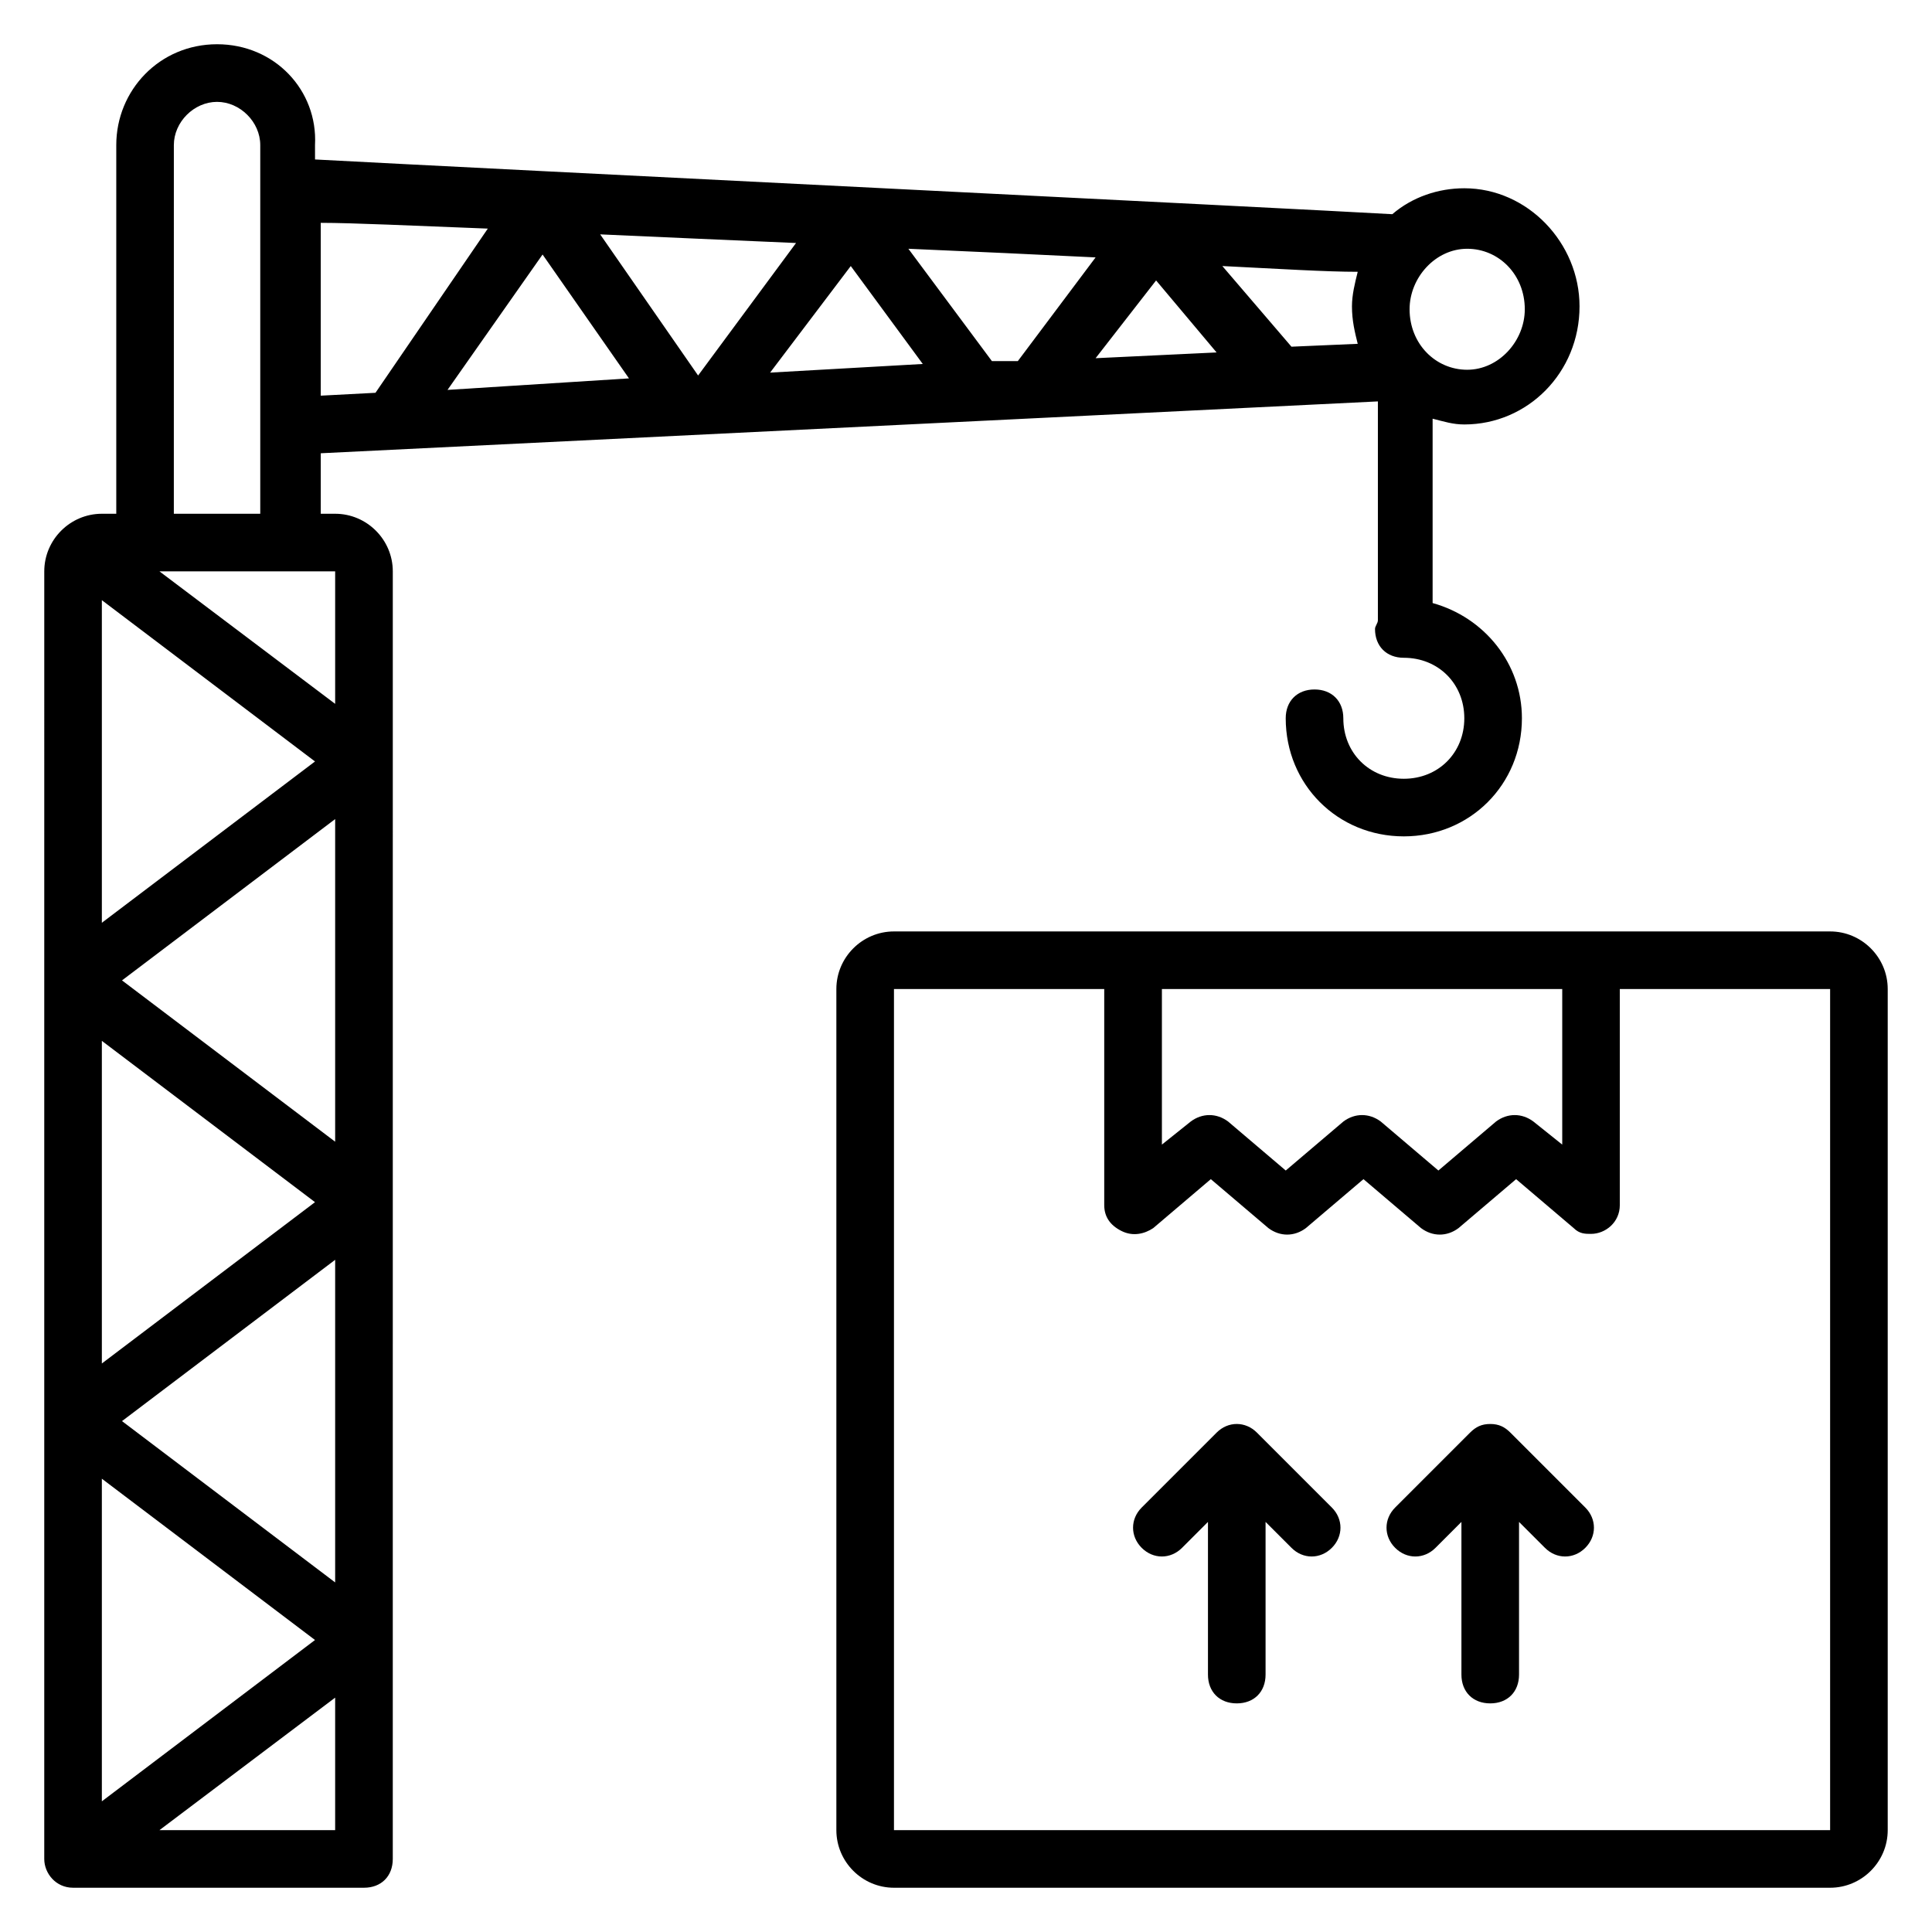
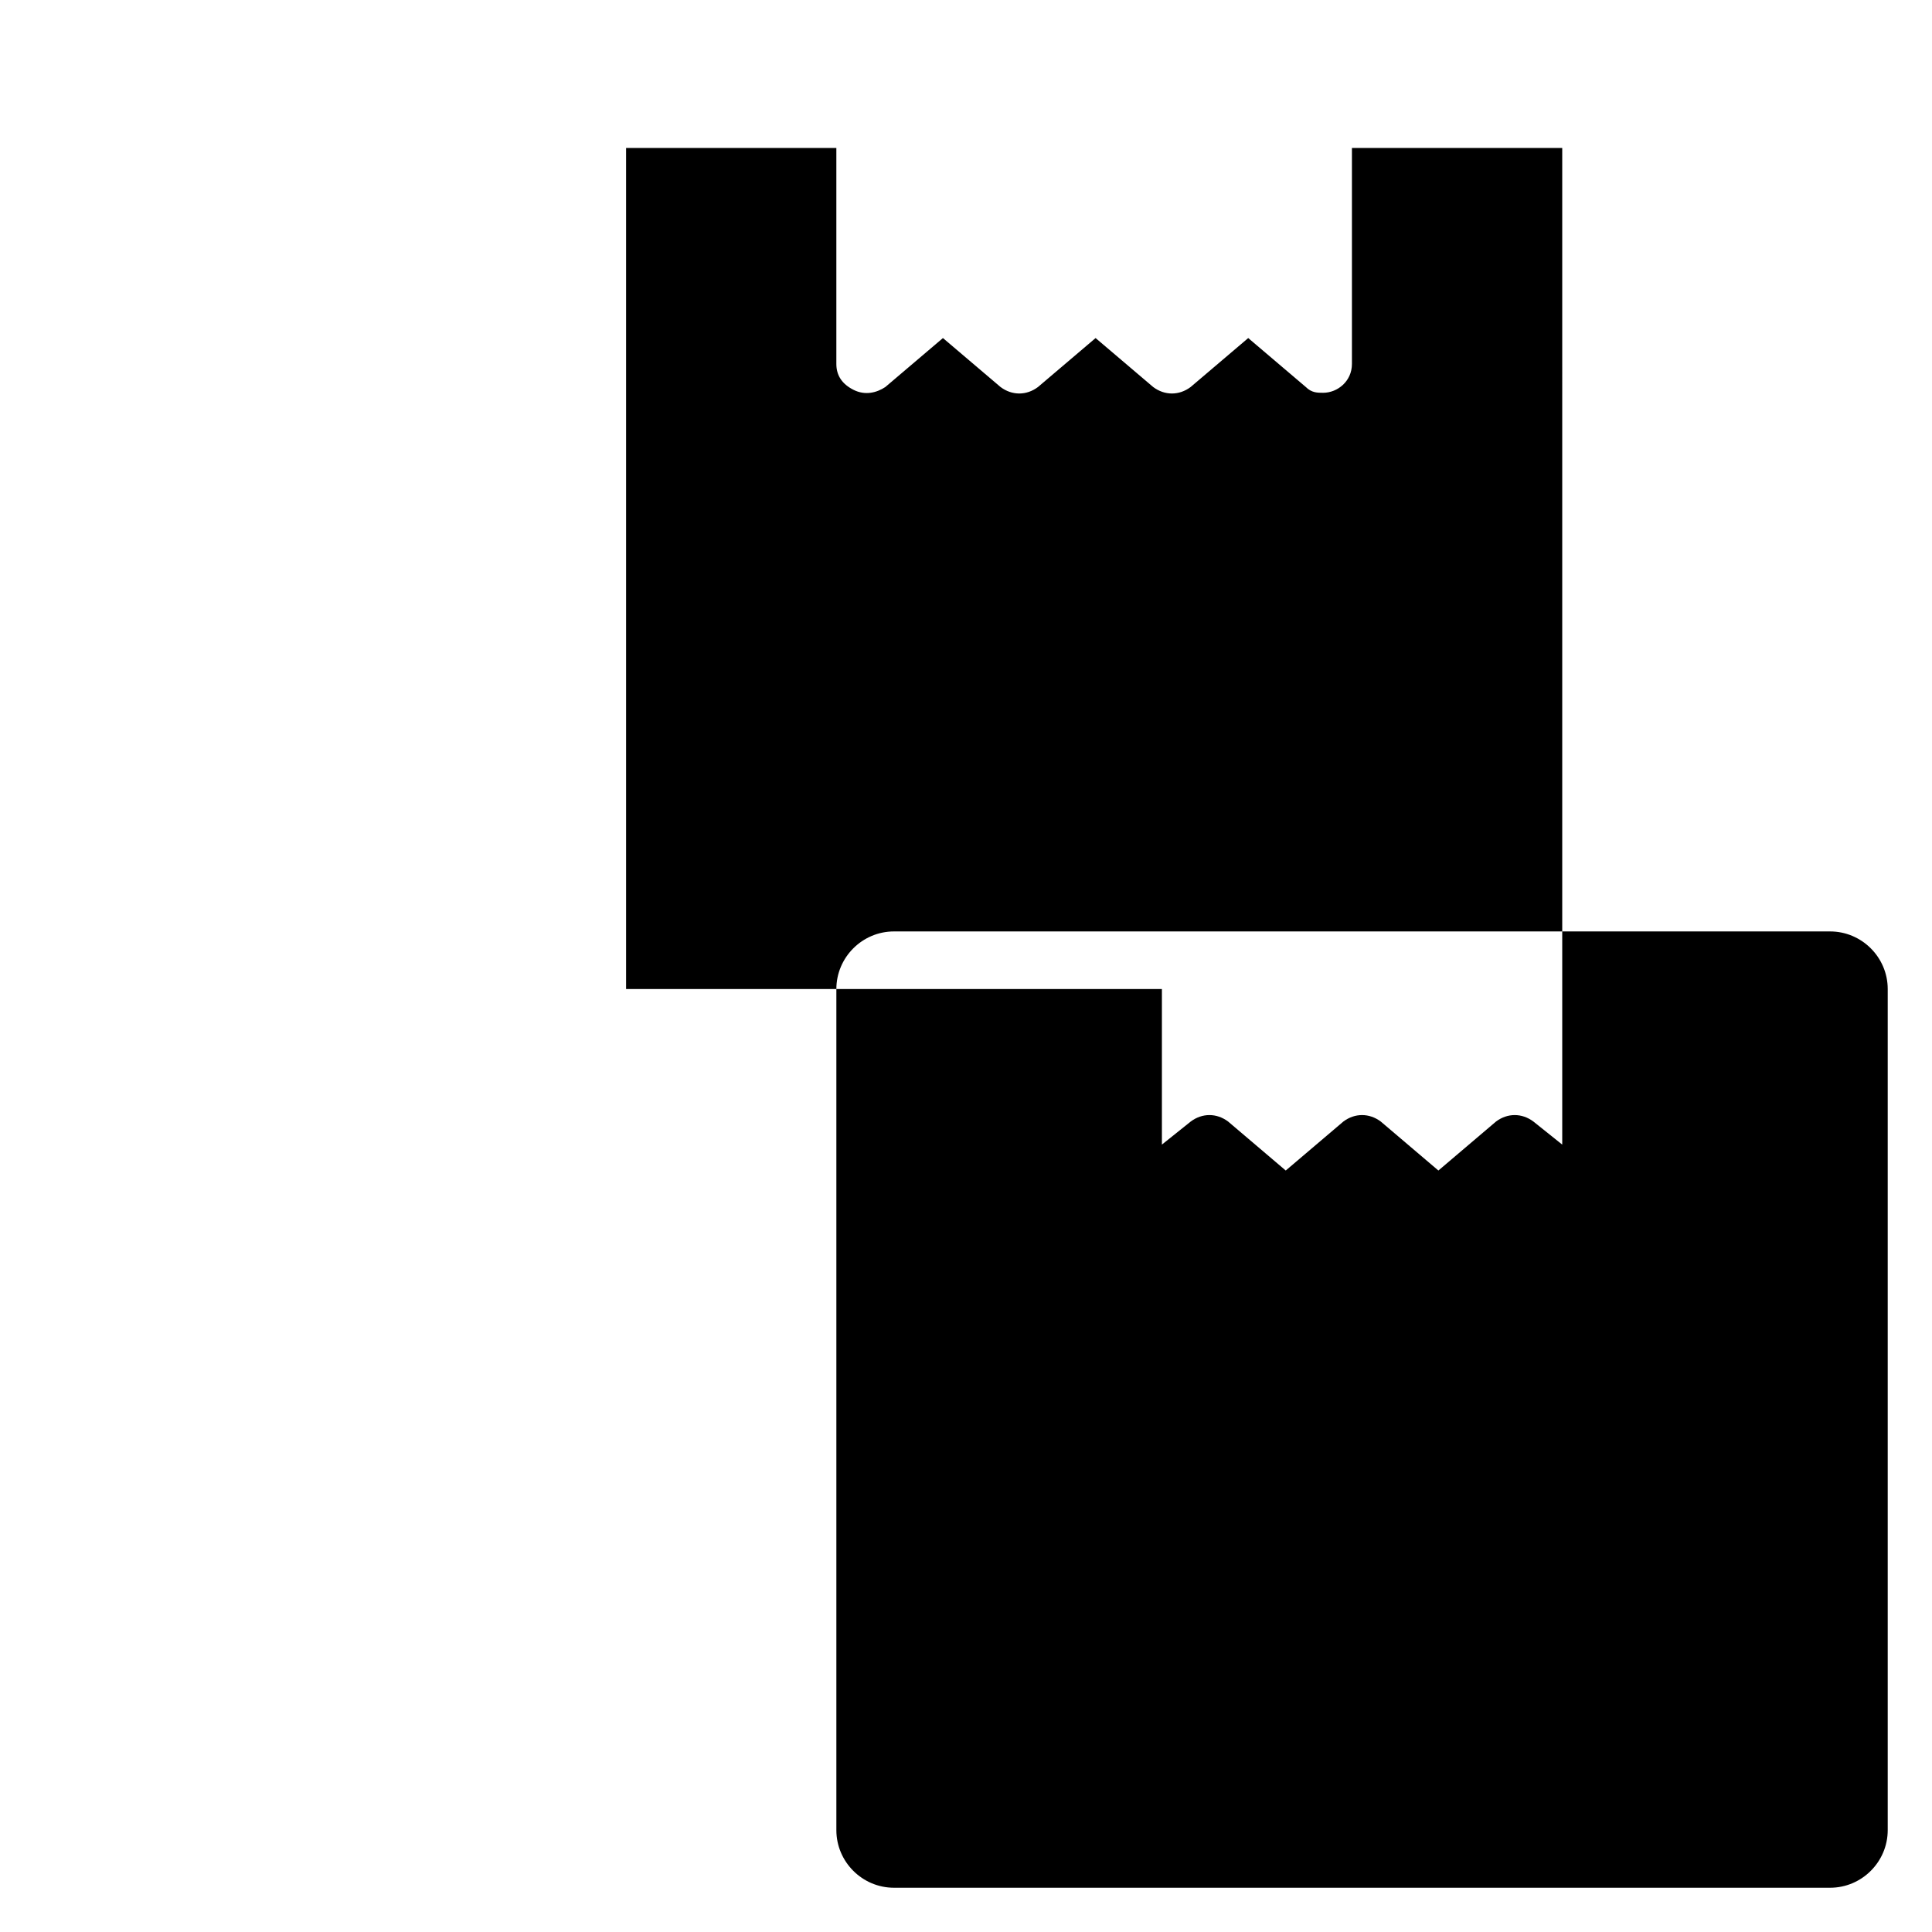
<svg xmlns="http://www.w3.org/2000/svg" fill="#000000" width="800px" height="800px" version="1.1" viewBox="144 144 512 512">
  <g>
-     <path d="m232.82 280.15h-3.816v-16.031l280.15-13.742v58.02c0 0.762-0.762 1.527-0.762 2.289 0 4.582 3.055 7.633 7.633 7.633 9.16 0 16.031 6.871 16.031 16.031 0 9.16-6.871 16.031-16.031 16.031s-16.031-6.871-16.031-16.031c0-4.582-3.055-7.633-7.633-7.633-4.582 0-7.633 3.055-7.633 7.633 0 17.559 13.742 31.297 31.297 31.297 17.559 0 31.297-13.742 31.297-31.297 0-14.504-9.922-26.719-23.664-30.535v-48.855c3.055 0.762 5.344 1.527 8.398 1.527 16.793 0 30.535-13.742 30.535-31.297 0-16.793-13.742-31.297-30.535-31.297-6.871 0-13.742 2.289-19.082 6.871-26.719-1.527-242.75-12.215-285.49-14.504l-0.004-3.816c0.766-14.504-10.684-26.719-25.953-26.719-15.266 0-26.715 12.215-26.715 26.719v97.707h-3.816c-8.398 0-15.266 6.871-15.266 15.266-0.004 0.766-0.004 341.98-0.004 341.22 0 3.816 3.055 7.633 7.633 7.633h77.098c4.582 0 7.633-3.055 7.633-7.633l0.004-341.22c0-8.395-6.871-15.266-15.27-15.266zm-61.828 139.69 56.488 42.746-56.488 42.75zm5.34-16.027 56.488-42.746v85.496zm-5.34-15.27v-85.492l56.488 42.746zm0 147.33 56.488 42.746-56.488 42.75zm5.34-15.266 56.488-42.746v85.496zm56.488-225.19v35.113l-46.562-35.113h46.562zm270.99-60.301-17.559 0.762-18.32-21.375c15.266 0.762 27.48 1.527 35.879 1.527-0.762 3.055-1.527 6.106-1.527 9.16 0.004 3.816 0.766 6.871 1.527 9.926zm-53.434-16.797 16.031 19.082-32.062 1.527zm-36.641 21.375h-6.871l-22.137-29.77c17.559 0.762 34.352 1.527 49.617 2.289zm-25.191 0.762-40.457 2.289 21.375-28.242zm-59.539 3.055-25.953-37.402c16.793 0.762 34.352 1.527 51.906 2.289zm-18.32 0.766-48.09 3.051 25.191-35.879zm237.4-18.32c0 8.398-6.871 16.031-15.266 16.031-8.398 0-15.266-6.871-15.266-16.031 0-8.398 6.871-16.031 15.266-16.031s15.266 6.871 15.266 16.031zm-274.81-21.375-29.77 43.512-14.504 0.762v-45.801c8.398 0 24.43 0.762 44.273 1.527zm-83.203-22.137c0-6.109 5.344-11.449 11.449-11.449 6.106 0 11.449 5.344 11.449 11.449v97.707h-22.902zm-3.816 446.56 46.562-35.113v35.113z" />
-     <path d="m629 390.84h-248.09c-8.398 0-15.266 6.871-15.266 15.266v222.9c0 8.398 6.871 15.266 15.266 15.266h248.09c8.398 0 15.266-6.871 15.266-15.266v-222.9c0-8.398-6.871-15.266-15.266-15.266zm-70.992 15.266v41.223l-7.633-6.106c-3.055-2.289-6.871-2.289-9.922 0l-15.266 12.977-15.266-12.977c-3.055-2.289-6.871-2.289-9.922 0l-15.266 12.977-15.266-12.977c-3.055-2.289-6.871-2.289-9.922 0l-7.633 6.106v-41.223zm70.992 222.9h-248.09v-222.9h55.723v57.25c0 3.055 1.527 5.344 4.582 6.871 3.055 1.527 6.106 0.762 8.398-0.762l15.266-12.977 15.266 12.977c3.055 2.289 6.871 2.289 9.922 0l15.266-12.977 15.266 12.977c3.055 2.289 6.871 2.289 9.922 0l15.266-12.977 15.266 12.977c1.527 1.527 3.055 1.527 4.582 1.527 3.816 0 7.633-3.055 7.633-7.633v-57.25l55.734-0.004zm0 7.633v-7.633z" />
+     <path d="m629 390.84h-248.09c-8.398 0-15.266 6.871-15.266 15.266v222.9c0 8.398 6.871 15.266 15.266 15.266h248.09c8.398 0 15.266-6.871 15.266-15.266v-222.9c0-8.398-6.871-15.266-15.266-15.266zm-70.992 15.266v41.223l-7.633-6.106c-3.055-2.289-6.871-2.289-9.922 0l-15.266 12.977-15.266-12.977c-3.055-2.289-6.871-2.289-9.922 0l-15.266 12.977-15.266-12.977c-3.055-2.289-6.871-2.289-9.922 0l-7.633 6.106v-41.223zh-248.09v-222.9h55.723v57.25c0 3.055 1.527 5.344 4.582 6.871 3.055 1.527 6.106 0.762 8.398-0.762l15.266-12.977 15.266 12.977c3.055 2.289 6.871 2.289 9.922 0l15.266-12.977 15.266 12.977c3.055 2.289 6.871 2.289 9.922 0l15.266-12.977 15.266 12.977c1.527 1.527 3.055 1.527 4.582 1.527 3.816 0 7.633-3.055 7.633-7.633v-57.25l55.734-0.004zm0 7.633v-7.633z" />
    <path d="m477.1 523.66c-3.055-3.055-7.633-3.055-10.688 0l-19.848 19.848c-3.055 3.055-3.055 7.633 0 10.688 3.055 3.055 7.633 3.055 10.688 0l6.871-6.871v40.457c0 4.582 3.055 7.633 7.633 7.633 4.582 0 7.633-3.055 7.633-7.633v-40.457l6.871 6.871c3.055 3.055 7.633 3.055 10.688 0 3.055-3.055 3.055-7.633 0-10.688z" />
    <path d="m544.27 523.66c-1.527-1.527-3.055-2.289-5.344-2.289-2.289 0-3.816 0.762-5.344 2.289l-19.848 19.848c-3.055 3.055-3.055 7.633 0 10.688 3.055 3.055 7.633 3.055 10.688 0l6.871-6.871v40.457c0 4.582 3.055 7.633 7.633 7.633 4.582 0 7.633-3.055 7.633-7.633v-40.457l6.871 6.871c3.055 3.055 7.633 3.055 10.688 0 3.055-3.055 3.055-7.633 0-10.688z" />
  </g>
</svg>